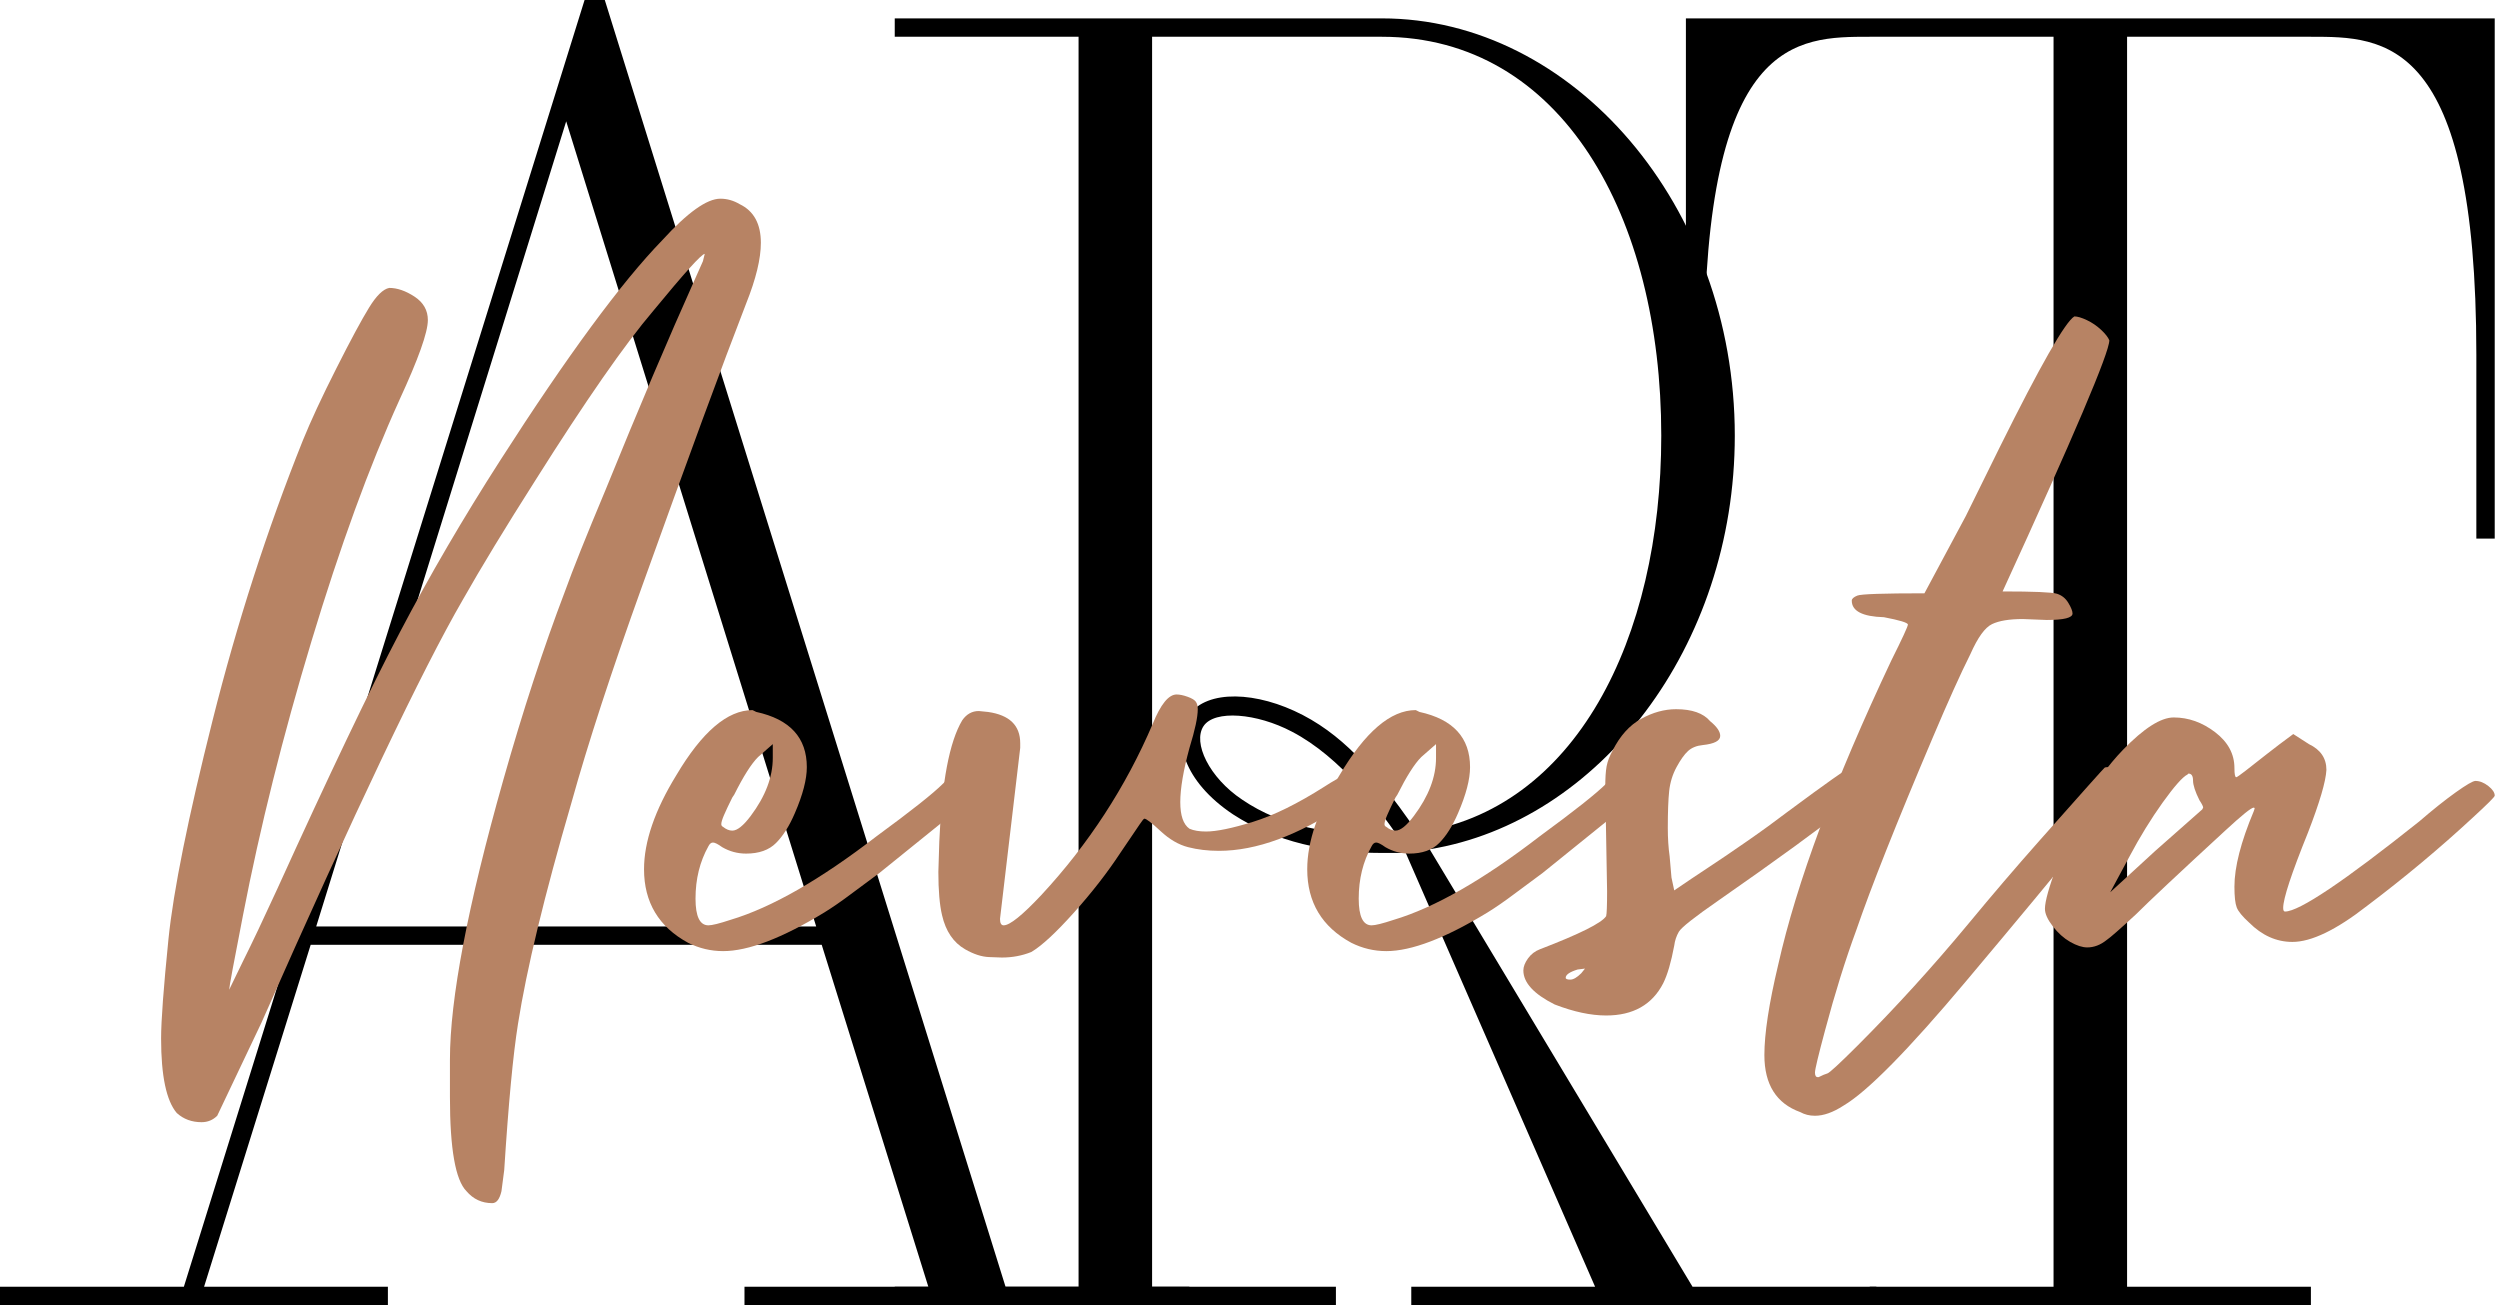
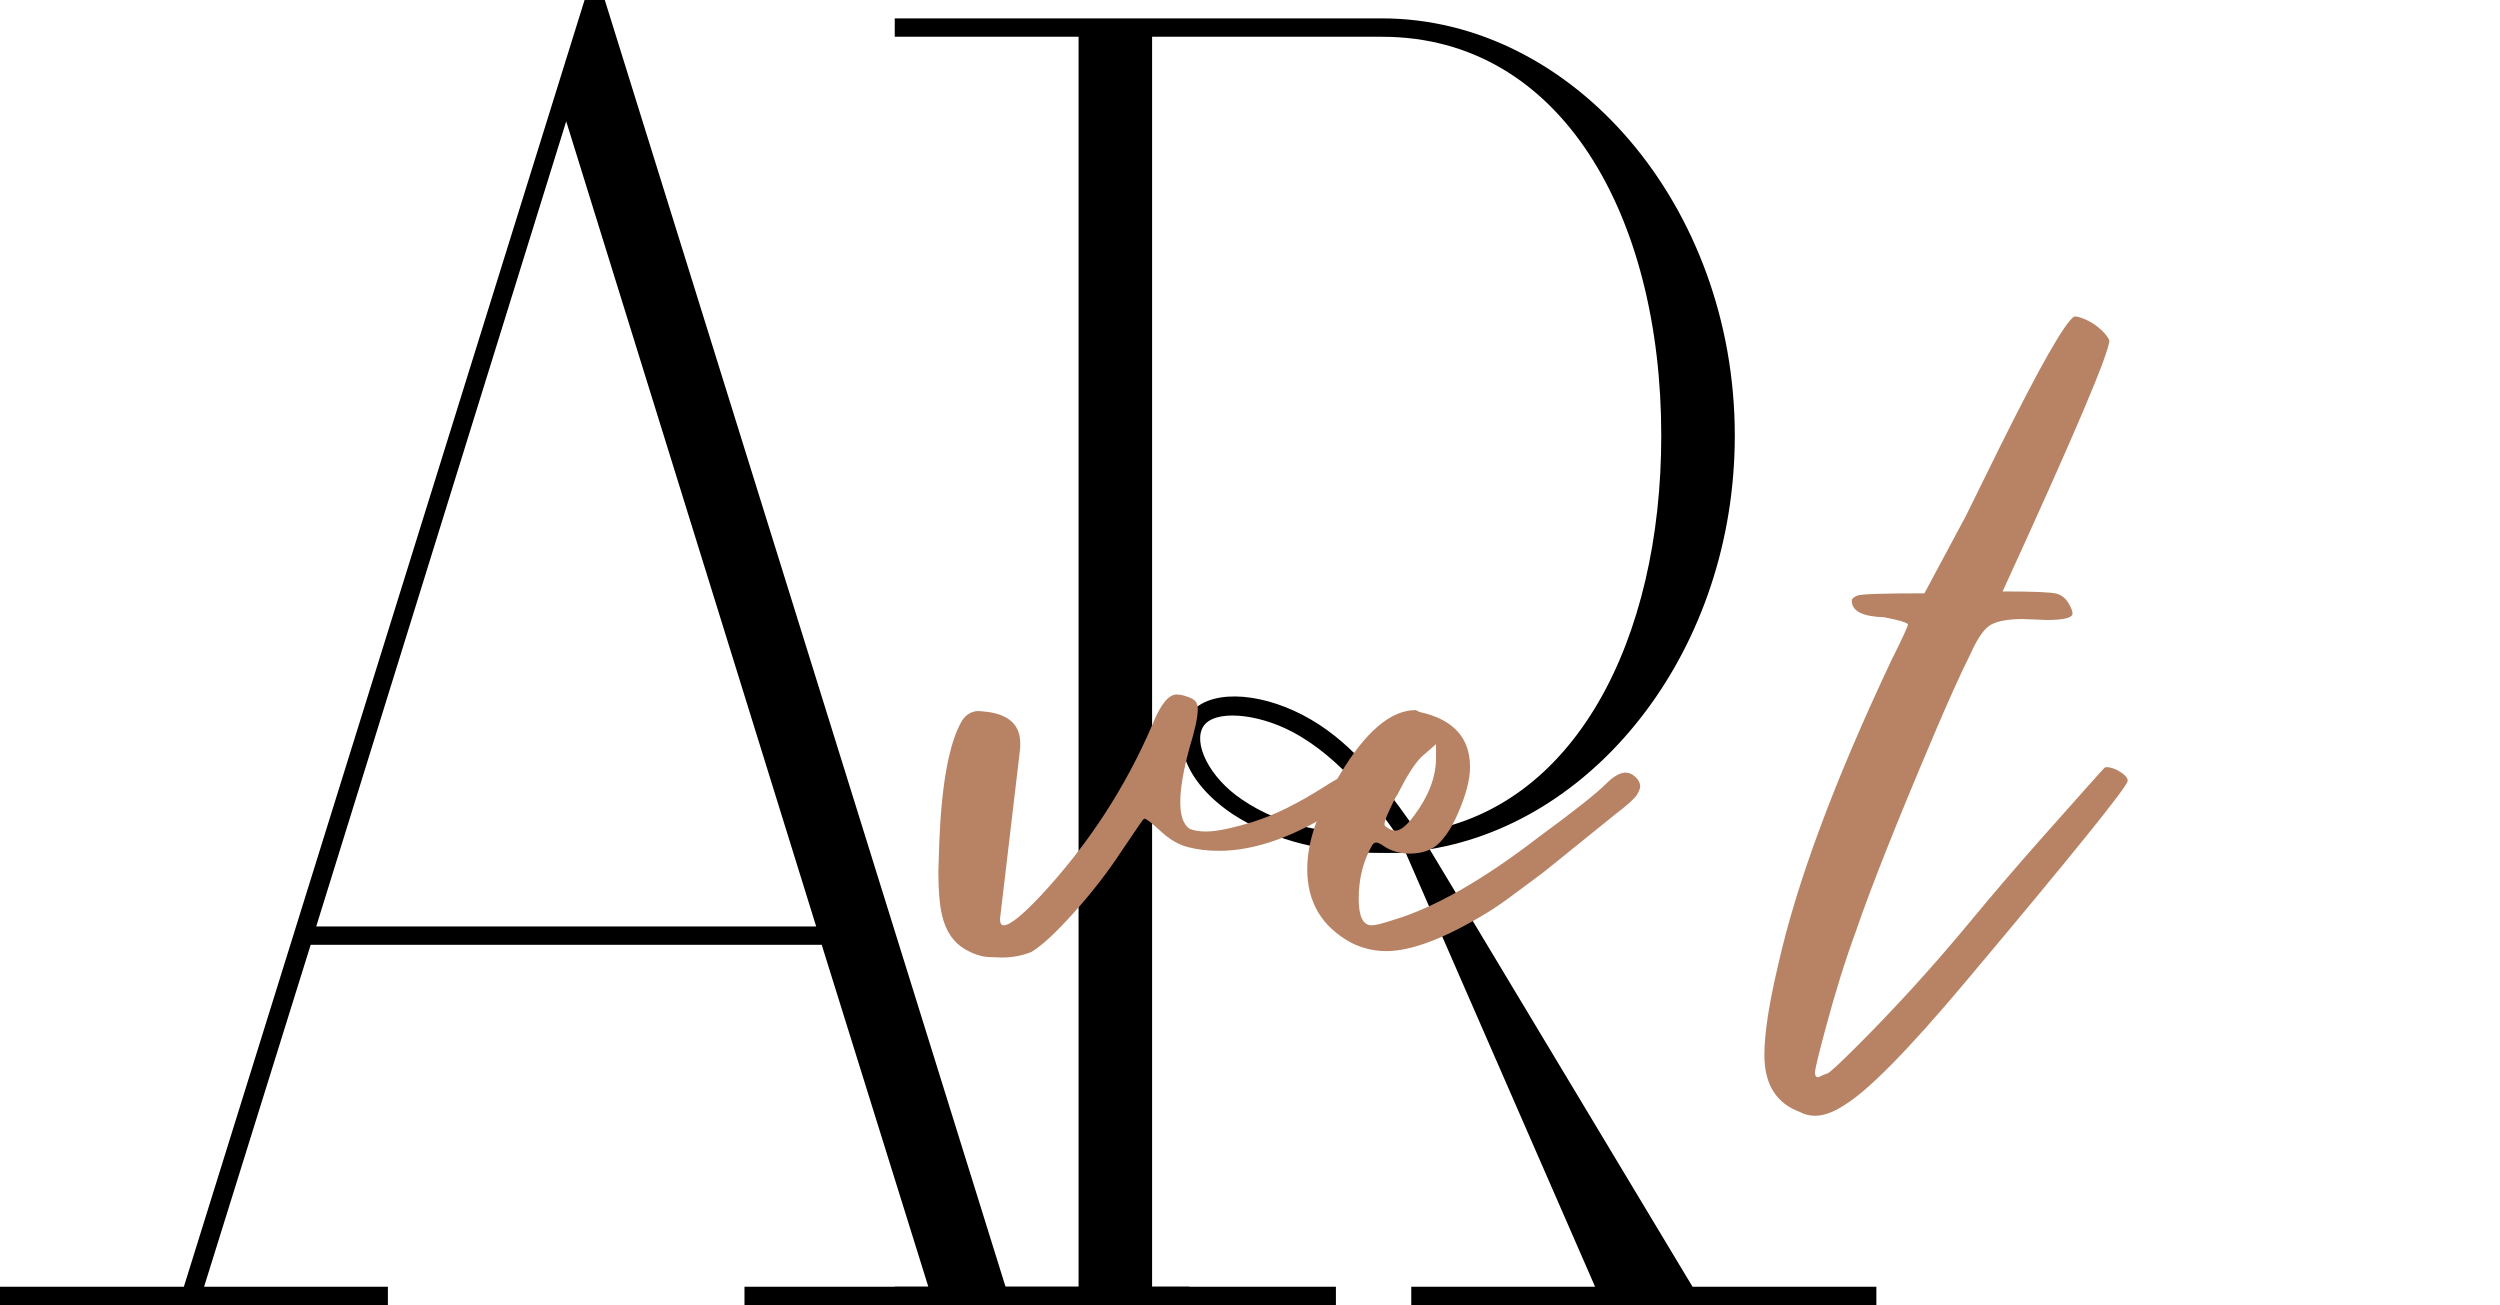
<svg xmlns="http://www.w3.org/2000/svg" width="272" height="142" viewBox="0 0 272 142" fill="none">
-   <path d="M203.426 142V140H223.426V4H203.426C195.426 4 185.426 4 185.426 38.598V58.598H183.426V2H271.426V58.598H269.426V38.598C269.426 4 259.426 4 251.426 4H231.426V140H251.426V142H203.426Z" fill="black" />
  <path d="M151.946 90.801C150.145 88.2 145.949 82.399 140.547 79.598C136.746 77.598 132.145 77.2 130.946 79C129.746 80.801 131.547 84.598 135.145 87C139.547 90 144.746 90.801 150.348 90.801H151.946ZM153.547 142V140H173.547L152.946 92.801H150.348C144.348 92.801 138.746 91.598 134.145 88.598C128.746 85 127.547 80.399 129.348 77.797C131.348 75 136.746 75.2 141.746 77.797C146.746 80.399 150.145 84.797 153.547 89.598L154.149 90.598C171.348 88.2 180.746 69.598 180.746 47.399C180.746 23.598 169.946 4 150.348 4H125.348V140H145.348V142H97.348V140H117.348V4H97.348V2H150.348C171.149 2 188.746 22.399 188.746 47.399C188.746 70.399 173.946 89.399 155.547 92.399L184.149 140H204.149V142H153.547Z" fill="black" />
  <path d="M61.602 13.2L34.403 100.801H88.801L61.602 13.2ZM81 142V140H101.004L89.403 102.797H33.801L22.203 140H42.203V142H0V140H20.004L63.602 0H65.801L109.403 140H129.403V142H81Z" fill="black" />
-   <path d="M53.559 130.903C52.422 130.903 51.489 130.465 50.754 129.602C49.555 128.399 48.953 124.997 48.953 119.391V115.289C48.953 108.684 50.887 98.543 54.758 84.864C56.891 77.329 59.129 70.489 61.465 64.348C62.328 61.95 63.797 58.278 65.867 53.34C69.469 44.469 72.739 36.762 75.676 30.223L76.477 28.422L76.676 27.622C76.34 27.622 74.473 29.688 71.071 33.825C68 37.43 63.731 43.567 58.262 52.239C54.992 57.379 52.356 61.715 50.356 65.25C45.949 72.856 38.645 88.204 28.438 111.286L23.633 121.395C23.164 121.86 22.598 122.094 21.934 122.094C20.864 122.094 19.965 121.762 19.231 121.094C18.098 119.758 17.528 117.055 17.528 112.989C17.528 111.051 17.797 107.45 18.328 102.18C18.864 96.907 20.465 88.969 23.133 78.36C25.801 67.75 29.071 57.61 32.942 47.938C33.809 45.801 35.024 43.184 36.594 40.082C38.16 36.977 39.348 34.778 40.149 33.477C40.949 32.172 41.68 31.457 42.348 31.325C43.215 31.325 44.133 31.641 45.102 32.274C46.067 32.911 46.551 33.758 46.551 34.825C46.551 36.161 45.516 39.063 43.449 43.532C40.18 50.739 36.992 59.481 33.891 69.754C30.789 80.028 28.301 89.969 26.438 99.575C25.434 104.711 24.934 107.415 24.934 107.684L26.438 104.582C27.438 102.579 28.672 99.977 30.141 96.774C35.809 84.297 40.262 74.973 43.5 68.801C46.735 62.633 50.387 56.375 54.457 50.039C61.731 38.696 67.602 30.723 72.071 26.118C74.805 23.118 76.907 21.618 78.375 21.618C79.11 21.618 79.813 21.817 80.481 22.215C82.012 22.95 82.782 24.352 82.782 26.418C82.782 28.157 82.246 30.356 81.18 33.024C78.641 39.563 74.875 49.805 69.871 63.75C66.535 73.024 63.965 80.895 62.164 87.368C59.227 97.442 57.293 105.446 56.36 111.387C55.825 114.723 55.325 120.028 54.86 127.297L54.559 129.602C54.36 130.465 54.024 130.903 53.559 130.903Z" fill="#B78364" />
-   <path d="M79.676 90.372C80.211 90.372 80.879 89.836 81.68 88.77C83.282 86.633 84.078 84.532 84.078 82.465V80.961L82.481 82.364C81.742 83.098 80.879 84.465 79.879 86.465L79.676 86.766C79.278 87.567 78.977 88.2 78.778 88.668C78.575 89.137 78.477 89.469 78.477 89.668C78.477 89.805 78.543 89.903 78.676 89.969C79.008 90.235 79.344 90.372 79.676 90.372ZM78.676 103.481C77.34 103.481 76.075 103.18 74.871 102.579C71.672 100.844 70.071 98.176 70.071 94.575C70.071 91.571 71.239 88.168 73.571 84.364C76.375 79.629 79.141 77.258 81.879 77.258L82.278 77.457C85.949 78.258 87.782 80.262 87.782 83.465C87.782 84.797 87.348 86.465 86.481 88.469C85.883 89.868 85.196 90.954 84.43 91.719C83.664 92.489 82.578 92.872 81.176 92.872C80.242 92.872 79.375 92.637 78.575 92.172C78.11 91.836 77.774 91.668 77.575 91.668C77.375 91.668 77.207 91.805 77.075 92.071C76.141 93.739 75.672 95.641 75.672 97.774C75.672 99.711 76.141 100.676 77.075 100.676C77.473 100.676 78.278 100.477 79.477 100.079C83.946 98.743 89.25 95.707 95.391 90.969C99.125 88.235 101.528 86.332 102.594 85.266C103.395 84.465 104.094 84.063 104.696 84.063C105.16 84.063 105.598 84.297 105.996 84.766C106.199 85.032 106.297 85.301 106.297 85.567C106.297 85.766 106.18 86.067 105.946 86.465C105.711 86.868 104.895 87.602 103.496 88.668L95.688 94.973C94.688 95.707 93.653 96.473 92.586 97.274C91.52 98.075 90.551 98.743 89.684 99.278C85.082 102.079 81.41 103.481 78.676 103.481Z" fill="#B78364" />
  <path d="M109 104.18C108.867 104.18 108.399 104.165 107.598 104.129C106.797 104.098 105.93 103.813 104.996 103.278C103.731 102.547 102.895 101.313 102.496 99.579C102.227 98.442 102.094 96.875 102.094 94.872L102.196 91.571C102.461 85.102 103.297 80.696 104.696 78.36C105.164 77.692 105.762 77.36 106.496 77.36L107.5 77.461C109.832 77.793 111 78.926 111 80.864V81.364L108.801 99.977C108.801 100.446 108.934 100.676 109.199 100.676C109.867 100.676 111.235 99.579 113.301 97.375C118.438 91.836 122.477 85.633 125.414 78.762C126.278 76.625 127.149 75.559 128.016 75.559C128.348 75.559 128.746 75.641 129.215 75.809C129.68 75.977 129.981 76.157 130.117 76.36C130.25 76.559 130.317 76.825 130.317 77.161C130.317 78.028 130.016 79.426 129.418 81.364C128.746 83.832 128.414 85.801 128.414 87.266C128.414 88.735 128.746 89.704 129.418 90.168C129.883 90.368 130.481 90.469 131.219 90.469C132.352 90.469 134.051 90.118 136.321 89.418C138.59 88.719 141.192 87.434 144.129 85.567C145.864 84.434 147.196 83.864 148.133 83.864C148.664 83.864 149.063 84.063 149.332 84.465C149.465 84.598 149.532 84.731 149.532 84.864C149.532 84.934 149.481 85.082 149.383 85.317C149.282 85.551 148.231 86.301 146.231 87.567C141.227 90.903 136.688 92.571 132.617 92.571C131.418 92.571 130.297 92.438 129.266 92.172C128.231 91.907 127.231 91.321 126.262 90.418C125.297 89.52 124.711 89.071 124.512 89.071C124.446 89.071 124.278 89.27 124.012 89.668L121.91 92.77C120.508 94.907 118.825 97.075 116.856 99.278C114.887 101.477 113.336 102.911 112.203 103.579C111.203 103.981 110.133 104.18 109 104.18Z" fill="#B78364" />
  <path d="M151.832 90.372C152.367 90.372 153.035 89.836 153.832 88.77C155.438 86.633 156.239 84.532 156.239 82.465V80.961L154.637 82.364C153.899 83.098 153.035 84.465 152.032 86.465L151.832 86.766C151.434 87.567 151.133 88.2 150.934 88.668C150.731 89.137 150.633 89.469 150.633 89.668C150.633 89.805 150.696 89.903 150.832 89.969C151.164 90.235 151.5 90.372 151.832 90.372ZM150.832 103.481C149.496 103.481 148.231 103.18 147.028 102.579C143.828 100.844 142.227 98.176 142.227 94.575C142.227 91.571 143.395 88.168 145.727 84.364C148.532 79.629 151.297 77.258 154.035 77.258L154.434 77.457C158.106 78.258 159.942 80.262 159.942 83.465C159.942 84.797 159.504 86.465 158.637 88.469C158.035 89.868 157.352 90.954 156.586 91.719C155.821 92.489 154.735 92.872 153.336 92.872C152.399 92.872 151.532 92.637 150.731 92.172C150.266 91.836 149.93 91.668 149.731 91.668C149.532 91.668 149.364 91.805 149.231 92.071C148.297 93.739 147.828 95.641 147.828 97.774C147.828 99.711 148.297 100.676 149.231 100.676C149.633 100.676 150.43 100.477 151.633 100.079C156.102 98.743 161.407 95.707 167.547 90.969C171.282 88.235 173.684 86.332 174.75 85.266C175.551 84.465 176.254 84.063 176.852 84.063C177.317 84.063 177.754 84.297 178.153 84.766C178.356 85.032 178.453 85.301 178.453 85.567C178.453 85.766 178.336 86.067 178.106 86.465C177.867 86.868 177.051 87.602 175.653 88.668L167.844 94.973C166.844 95.707 165.809 96.473 164.742 97.274C163.676 98.075 162.707 98.743 161.84 99.278C157.239 102.079 153.567 103.481 150.832 103.481Z" fill="#B78364" />
-   <path d="M170.848 106.582C171.184 106.582 171.582 106.348 172.047 105.883L172.449 105.383L171.649 105.481C170.782 105.747 170.348 106.047 170.348 106.383C170.348 106.516 170.516 106.582 170.848 106.582ZM174.75 110.485C173.082 110.485 171.215 110.086 169.145 109.286C166.879 108.149 165.742 106.915 165.742 105.582C165.742 105.18 165.91 104.747 166.242 104.282C166.578 103.813 167.012 103.481 167.547 103.278C171.883 101.614 174.282 100.411 174.75 99.676C174.817 99.411 174.852 98.508 174.852 96.973L174.653 85.665C174.653 84.665 174.699 83.899 174.801 83.364C174.903 82.832 175.117 82.262 175.453 81.661C176.254 80.063 177.285 78.911 178.555 78.211C179.821 77.508 181.09 77.161 182.356 77.161C184.09 77.161 185.325 77.594 186.059 78.461C186.793 79.059 187.16 79.594 187.16 80.063C187.16 80.598 186.524 80.93 185.258 81.063C184.59 81.129 184.059 81.348 183.657 81.711C183.258 82.079 182.84 82.665 182.407 83.465C181.973 84.266 181.707 85.133 181.606 86.067C181.508 87 181.457 88.336 181.457 90.071C181.457 91.204 181.524 92.239 181.657 93.172L181.856 95.473L182.157 96.875C183.422 96.008 184.641 95.192 185.809 94.422C186.977 93.657 188.379 92.704 190.012 91.571C191.649 90.438 193.164 89.336 194.567 88.266C196.633 86.735 198.235 85.567 199.371 84.766C200.504 83.965 201.321 83.45 201.821 83.215C202.325 82.981 202.707 82.864 202.973 82.864C203.375 82.864 203.774 83.047 204.176 83.415C204.575 83.782 204.774 84.165 204.774 84.567C204.774 84.766 203.739 85.665 201.672 87.266C198 90.137 193.098 93.707 186.961 97.977C184.36 99.778 182.922 100.915 182.657 101.379C182.391 101.844 182.223 102.348 182.157 102.879C181.821 104.68 181.422 106.047 180.957 106.981C179.754 109.317 177.684 110.485 174.75 110.485Z" fill="#B78364" />
  <path d="M197.469 121.395C196.867 121.395 196.336 121.258 195.867 120.997C193.266 120.059 191.965 117.993 191.965 114.789C191.965 112.454 192.465 109.184 193.465 104.981C195.469 96.039 199.571 85 205.778 71.856C206.977 69.454 207.578 68.153 207.578 67.954C207.578 67.75 206.707 67.485 204.973 67.153C202.641 67.086 201.473 66.485 201.473 65.348C201.473 65.149 201.672 64.965 202.075 64.801C202.473 64.633 204.907 64.551 209.379 64.551L213.883 56.141L217.582 48.637C221.989 39.766 224.692 35.024 225.692 34.426C226.024 34.426 226.473 34.559 227.043 34.825C227.61 35.094 228.125 35.442 228.594 35.879C229.059 36.313 229.36 36.696 229.496 37.028C229.496 38.364 225.625 47.469 217.883 64.348C221.285 64.348 223.254 64.434 223.789 64.598C224.325 64.766 224.742 65.098 225.039 65.602C225.34 66.102 225.492 66.485 225.492 66.75C225.492 67.219 224.555 67.454 222.688 67.454L220.086 67.352C218.617 67.352 217.5 67.536 216.735 67.903C215.965 68.27 215.184 69.352 214.383 71.157C213.313 73.289 211.946 76.325 210.278 80.262C206.34 89.536 203.575 96.508 201.973 101.176C200.77 104.446 199.637 108.082 198.571 112.086C197.836 114.821 197.469 116.356 197.469 116.692C197.469 117.024 197.571 117.192 197.77 117.192H197.867C198.27 116.989 198.586 116.856 198.821 116.789C199.055 116.723 200.137 115.723 202.075 113.789C206.278 109.586 210.313 105.145 214.184 100.477C216.715 97.411 219.285 94.407 221.887 91.469C226.559 86.2 228.926 83.547 228.992 83.516C229.059 83.481 229.16 83.465 229.293 83.465C229.426 83.465 229.645 83.516 229.946 83.614C230.242 83.715 230.578 83.899 230.946 84.165C231.313 84.43 231.496 84.7 231.496 84.965C231.36 85.7 225.492 92.973 213.883 106.782C207.61 114.254 203.172 118.758 200.571 120.293C199.438 121.028 198.403 121.395 197.469 121.395Z" fill="#B78364" />
-   <path d="M229.594 97.075L234.5 92.571L239.602 88.067L239.703 87.868C239.703 87.735 239.567 87.465 239.301 87.067C238.836 86.133 238.602 85.415 238.602 84.915C238.602 84.415 238.434 84.165 238.102 84.165L238 84.266C237.465 84.532 236.567 85.551 235.297 87.317C234.032 89.086 232.828 91.039 231.696 93.172L229.594 97.075ZM227.094 103.079C226.559 103.079 225.942 102.879 225.239 102.481C224.539 102.079 223.907 101.512 223.34 100.778C222.774 100.043 222.489 99.411 222.489 98.875C222.489 98.075 222.938 96.473 223.84 94.071C224.739 91.668 225.742 89.418 226.84 87.317C227.946 85.215 229.328 83.297 230.996 81.563C233.262 79.227 235.098 78.059 236.5 78.059C238.102 78.059 239.602 78.594 241.004 79.661C242.403 80.731 243.106 82.032 243.106 83.563C243.106 84.231 243.172 84.563 243.305 84.563C243.371 84.563 243.707 84.332 244.309 83.864C244.907 83.399 245.672 82.797 246.606 82.063C247.539 81.329 248.508 80.598 249.508 79.864L251.211 80.961C252.477 81.563 253.114 82.497 253.114 83.766C253.047 85.032 252.379 87.301 251.114 90.571C249.309 95.039 248.41 97.774 248.41 98.778C248.41 99.043 248.473 99.176 248.61 99.176C250.145 99.176 255.016 95.907 263.219 89.368C264.688 88.102 266.004 87.051 267.172 86.215C268.34 85.383 269.059 84.965 269.325 84.965C269.789 84.965 270.258 85.149 270.727 85.516C271.192 85.883 271.426 86.235 271.426 86.567C271.426 86.704 270.625 87.5 269.024 88.969C265.422 92.305 261.586 95.508 257.516 98.575C254.18 101.176 251.477 102.481 249.41 102.481C247.676 102.481 246.106 101.778 244.707 100.379C243.973 99.711 243.52 99.161 243.356 98.727C243.188 98.293 243.106 97.543 243.106 96.473C243.106 94.34 243.805 91.606 245.207 88.266L245.305 87.969C245.305 87.903 245.274 87.868 245.207 87.868C244.938 87.868 243.907 88.704 242.106 90.368C237.032 95.039 233.797 98.075 232.395 99.477C230.66 101.079 229.594 102.012 229.196 102.278C228.528 102.813 227.825 103.079 227.094 103.079Z" fill="#B78364" />
</svg>